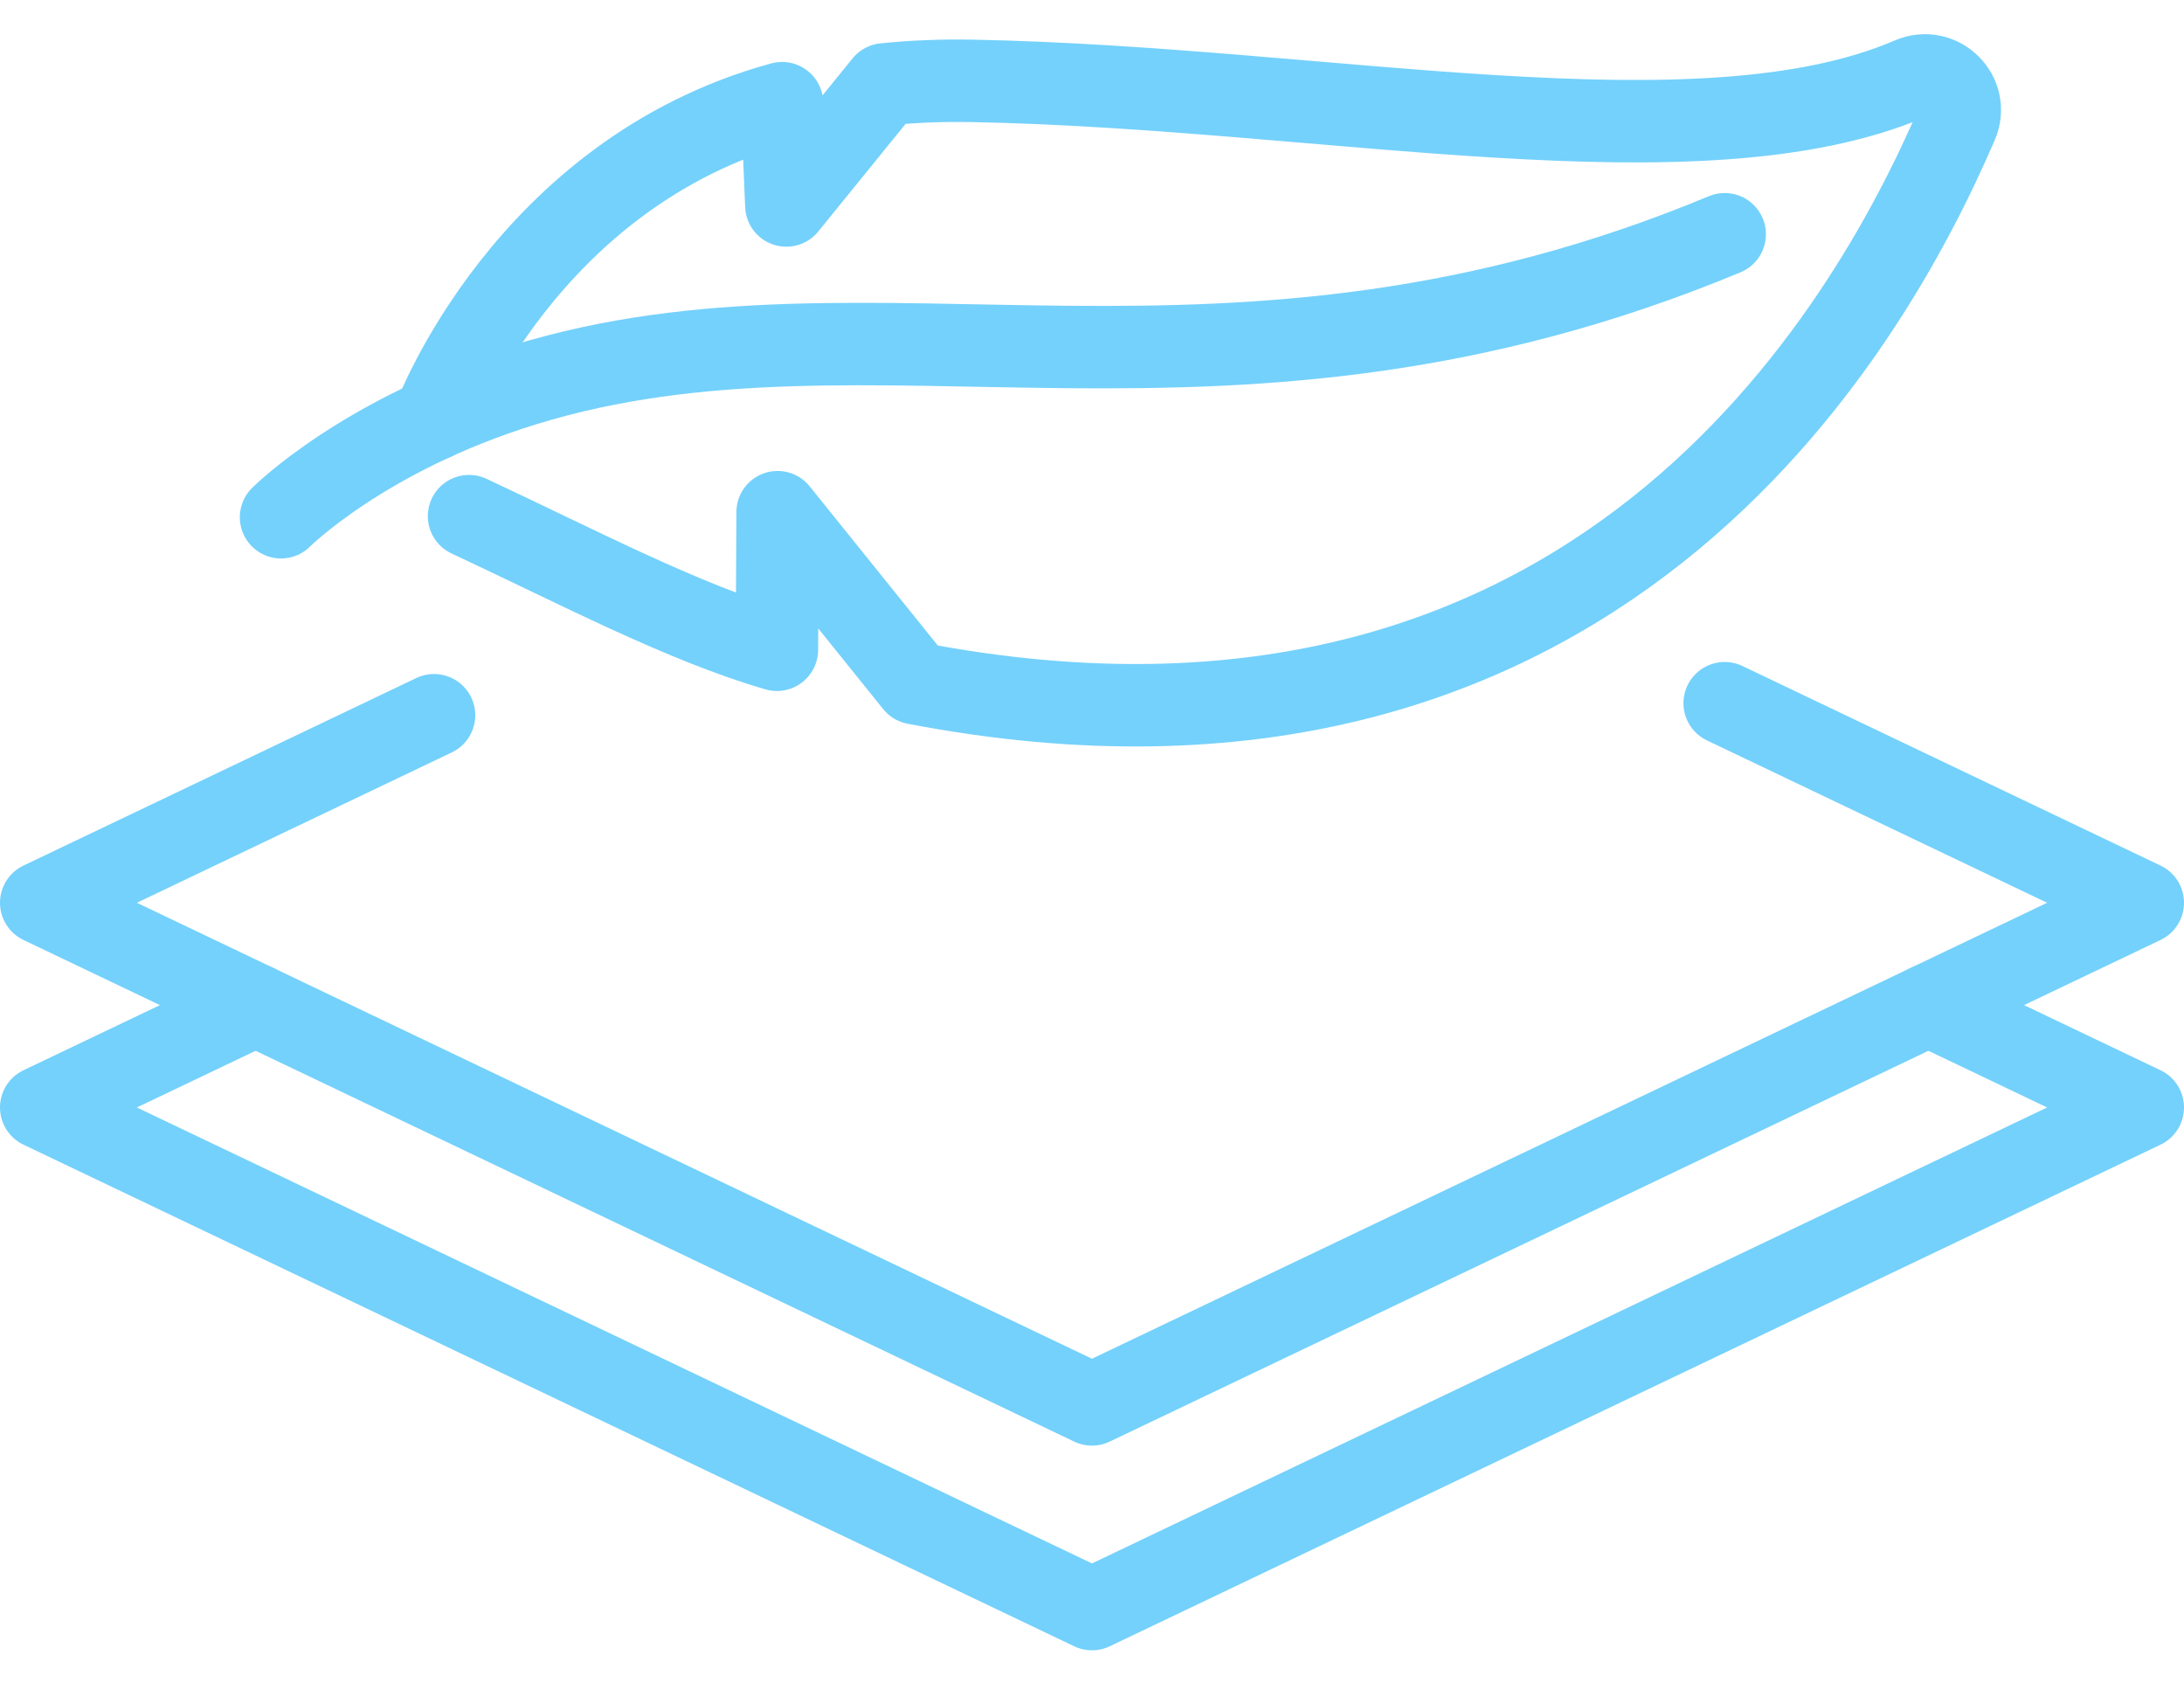
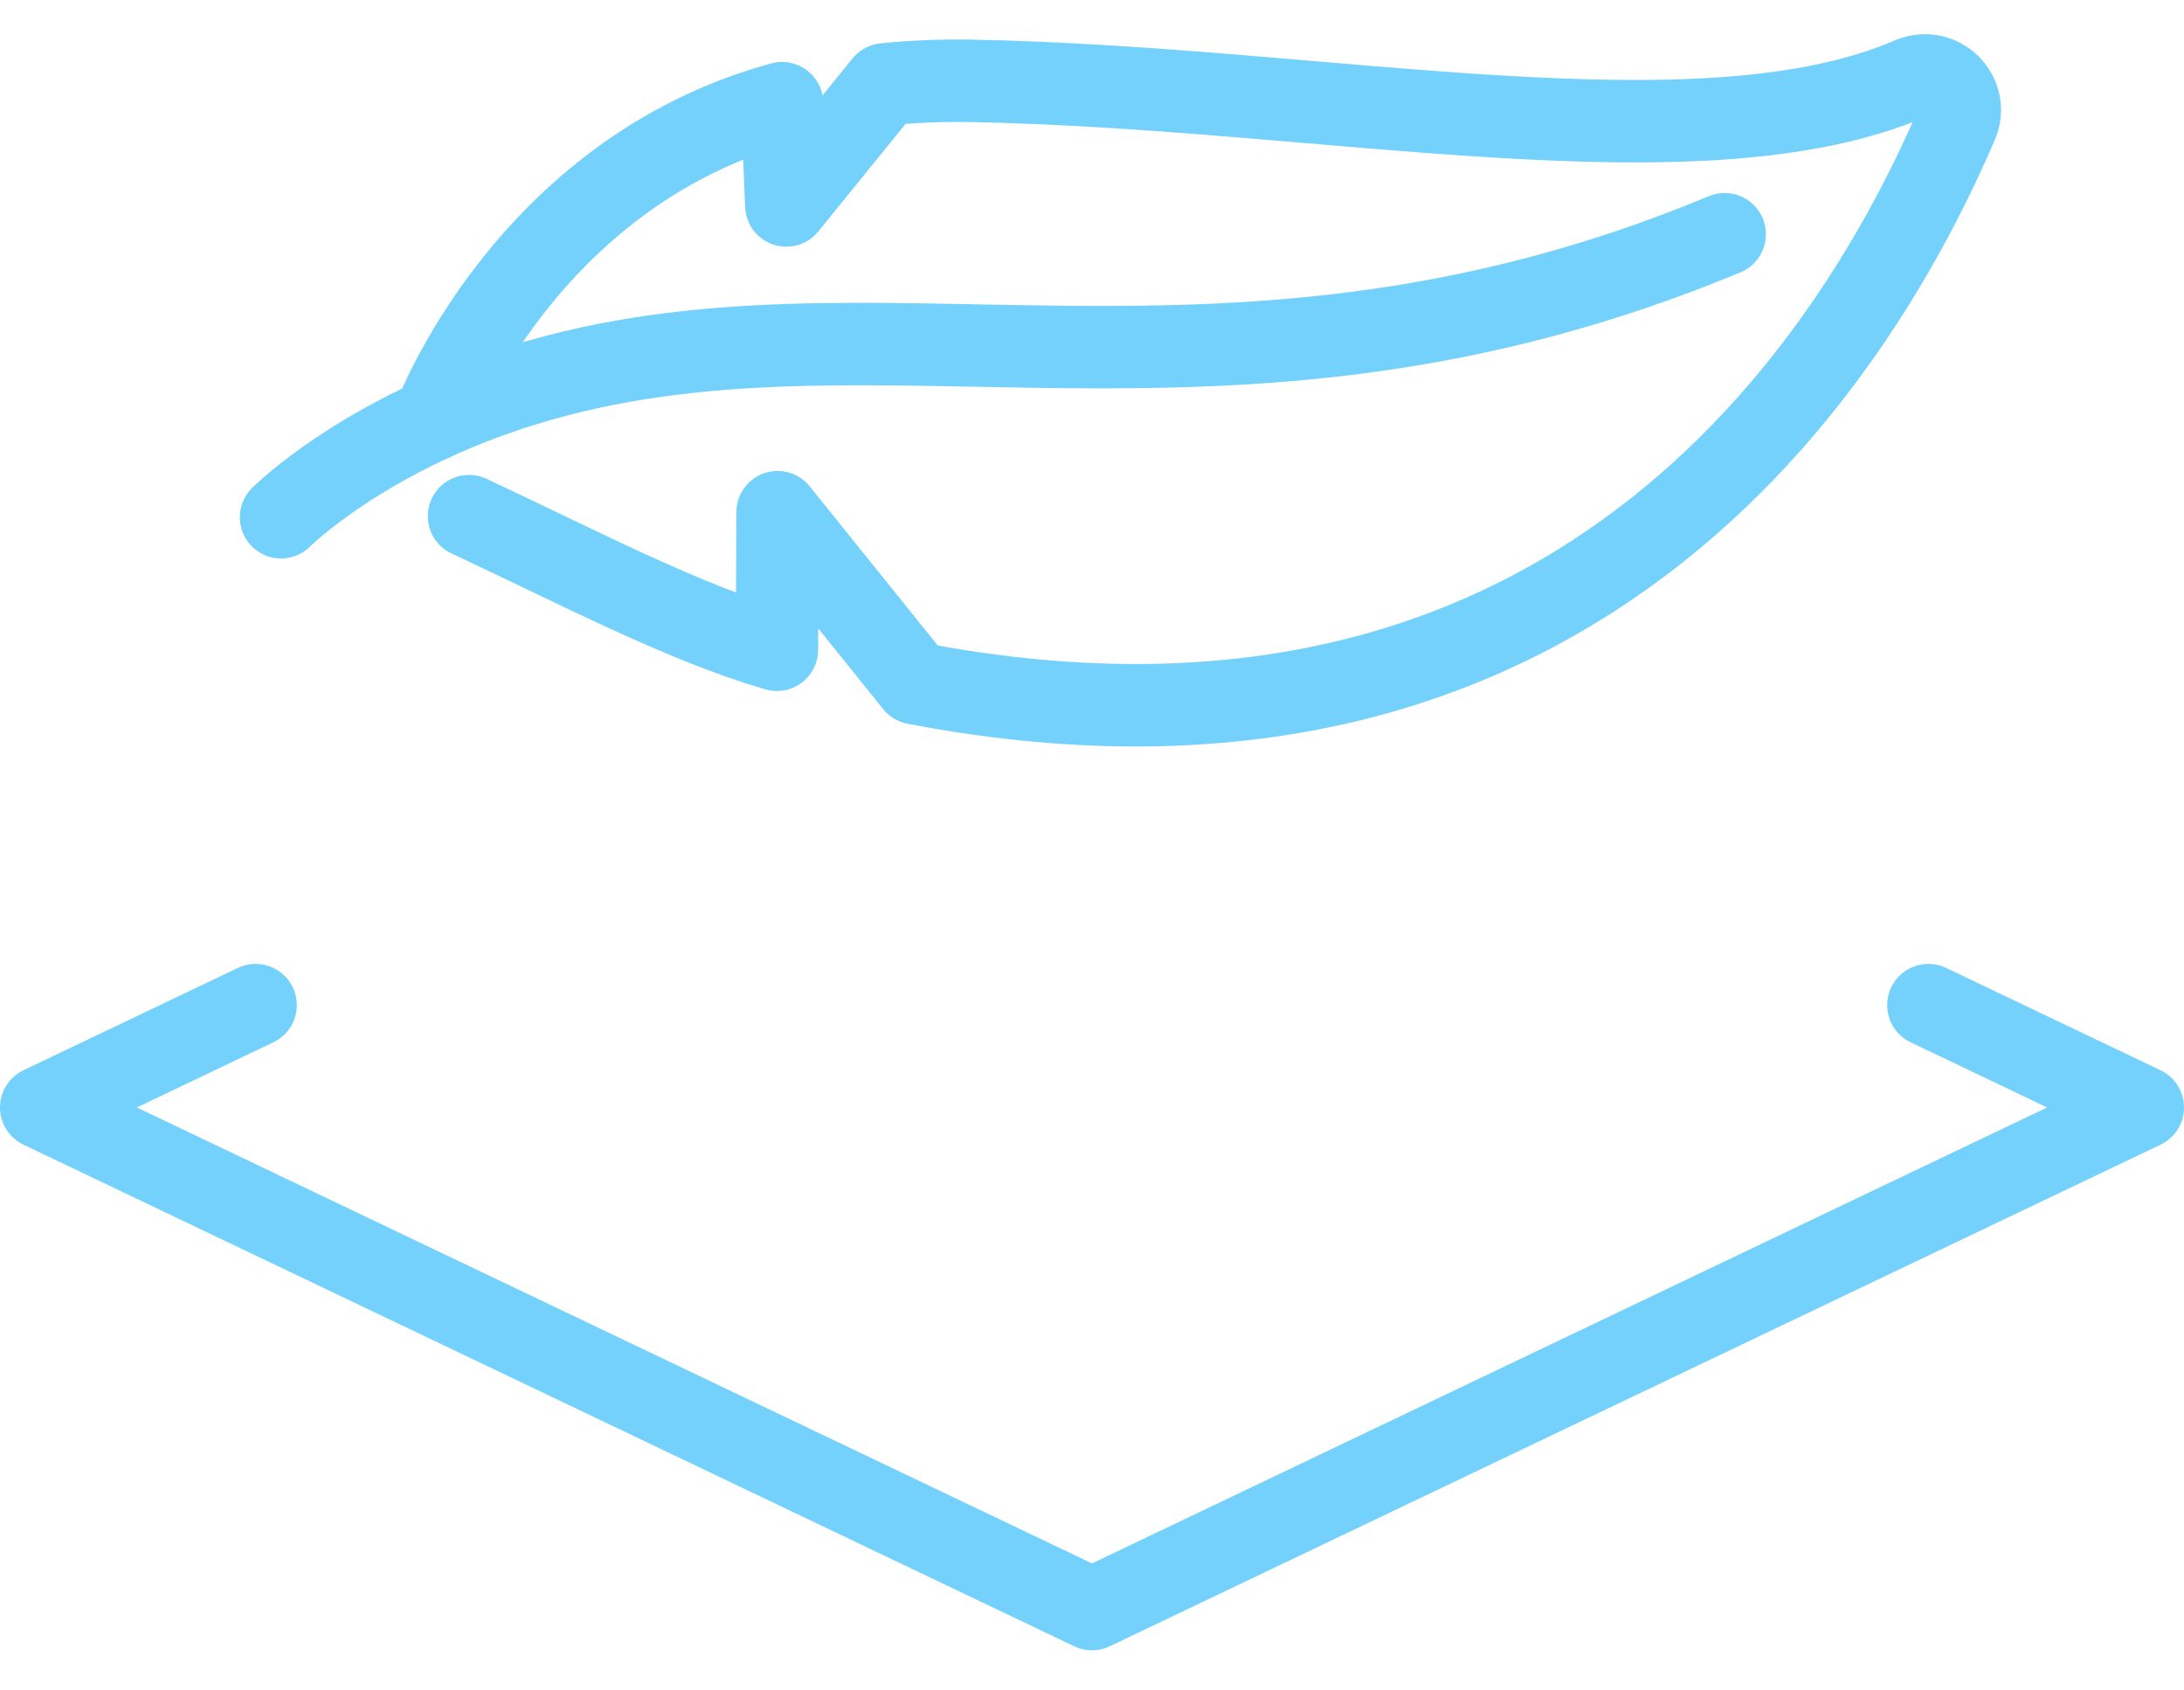
<svg xmlns="http://www.w3.org/2000/svg" fill="none" viewBox="0 0 53 41" height="41" width="53">
-   <path stroke-linejoin="round" stroke-linecap="round" stroke-miterlimit="10" stroke-width="2" stroke="#74D1FB" d="M10.533 17.352L1 21.902L26.499 34.072L52 21.902L41.853 17.06" />
  <path stroke-linejoin="round" stroke-linecap="round" stroke-miterlimit="10" stroke-width="2" stroke="#74D1FB" d="M6.203 24.385L1 26.868L26.499 39.038L52 26.868L46.797 24.385" />
  <path stroke-linejoin="round" stroke-linecap="round" stroke-miterlimit="10" stroke-width="2" stroke="#74D1FB" d="M6.82 12.549C6.82 12.549 8.835 10.531 12.734 9.333C21.198 6.732 29.76 10.712 41.854 5.683" />
  <path stroke-linejoin="round" stroke-linecap="round" stroke-miterlimit="10" stroke-width="2" stroke="#74D1FB" d="M11.382 12.522C13.998 13.743 16.578 15.105 18.854 15.764L18.87 12.426L22.211 16.576C38.696 19.742 45.336 8.005 47.489 3.003C47.791 2.301 47.077 1.599 46.374 1.901C41.229 4.116 32.218 2.127 23.598 1.962C22.848 1.948 22.138 1.978 21.466 2.047L19.082 4.985L18.979 2.503C12.755 4.202 10.531 10.168 10.531 10.168" />
</svg>